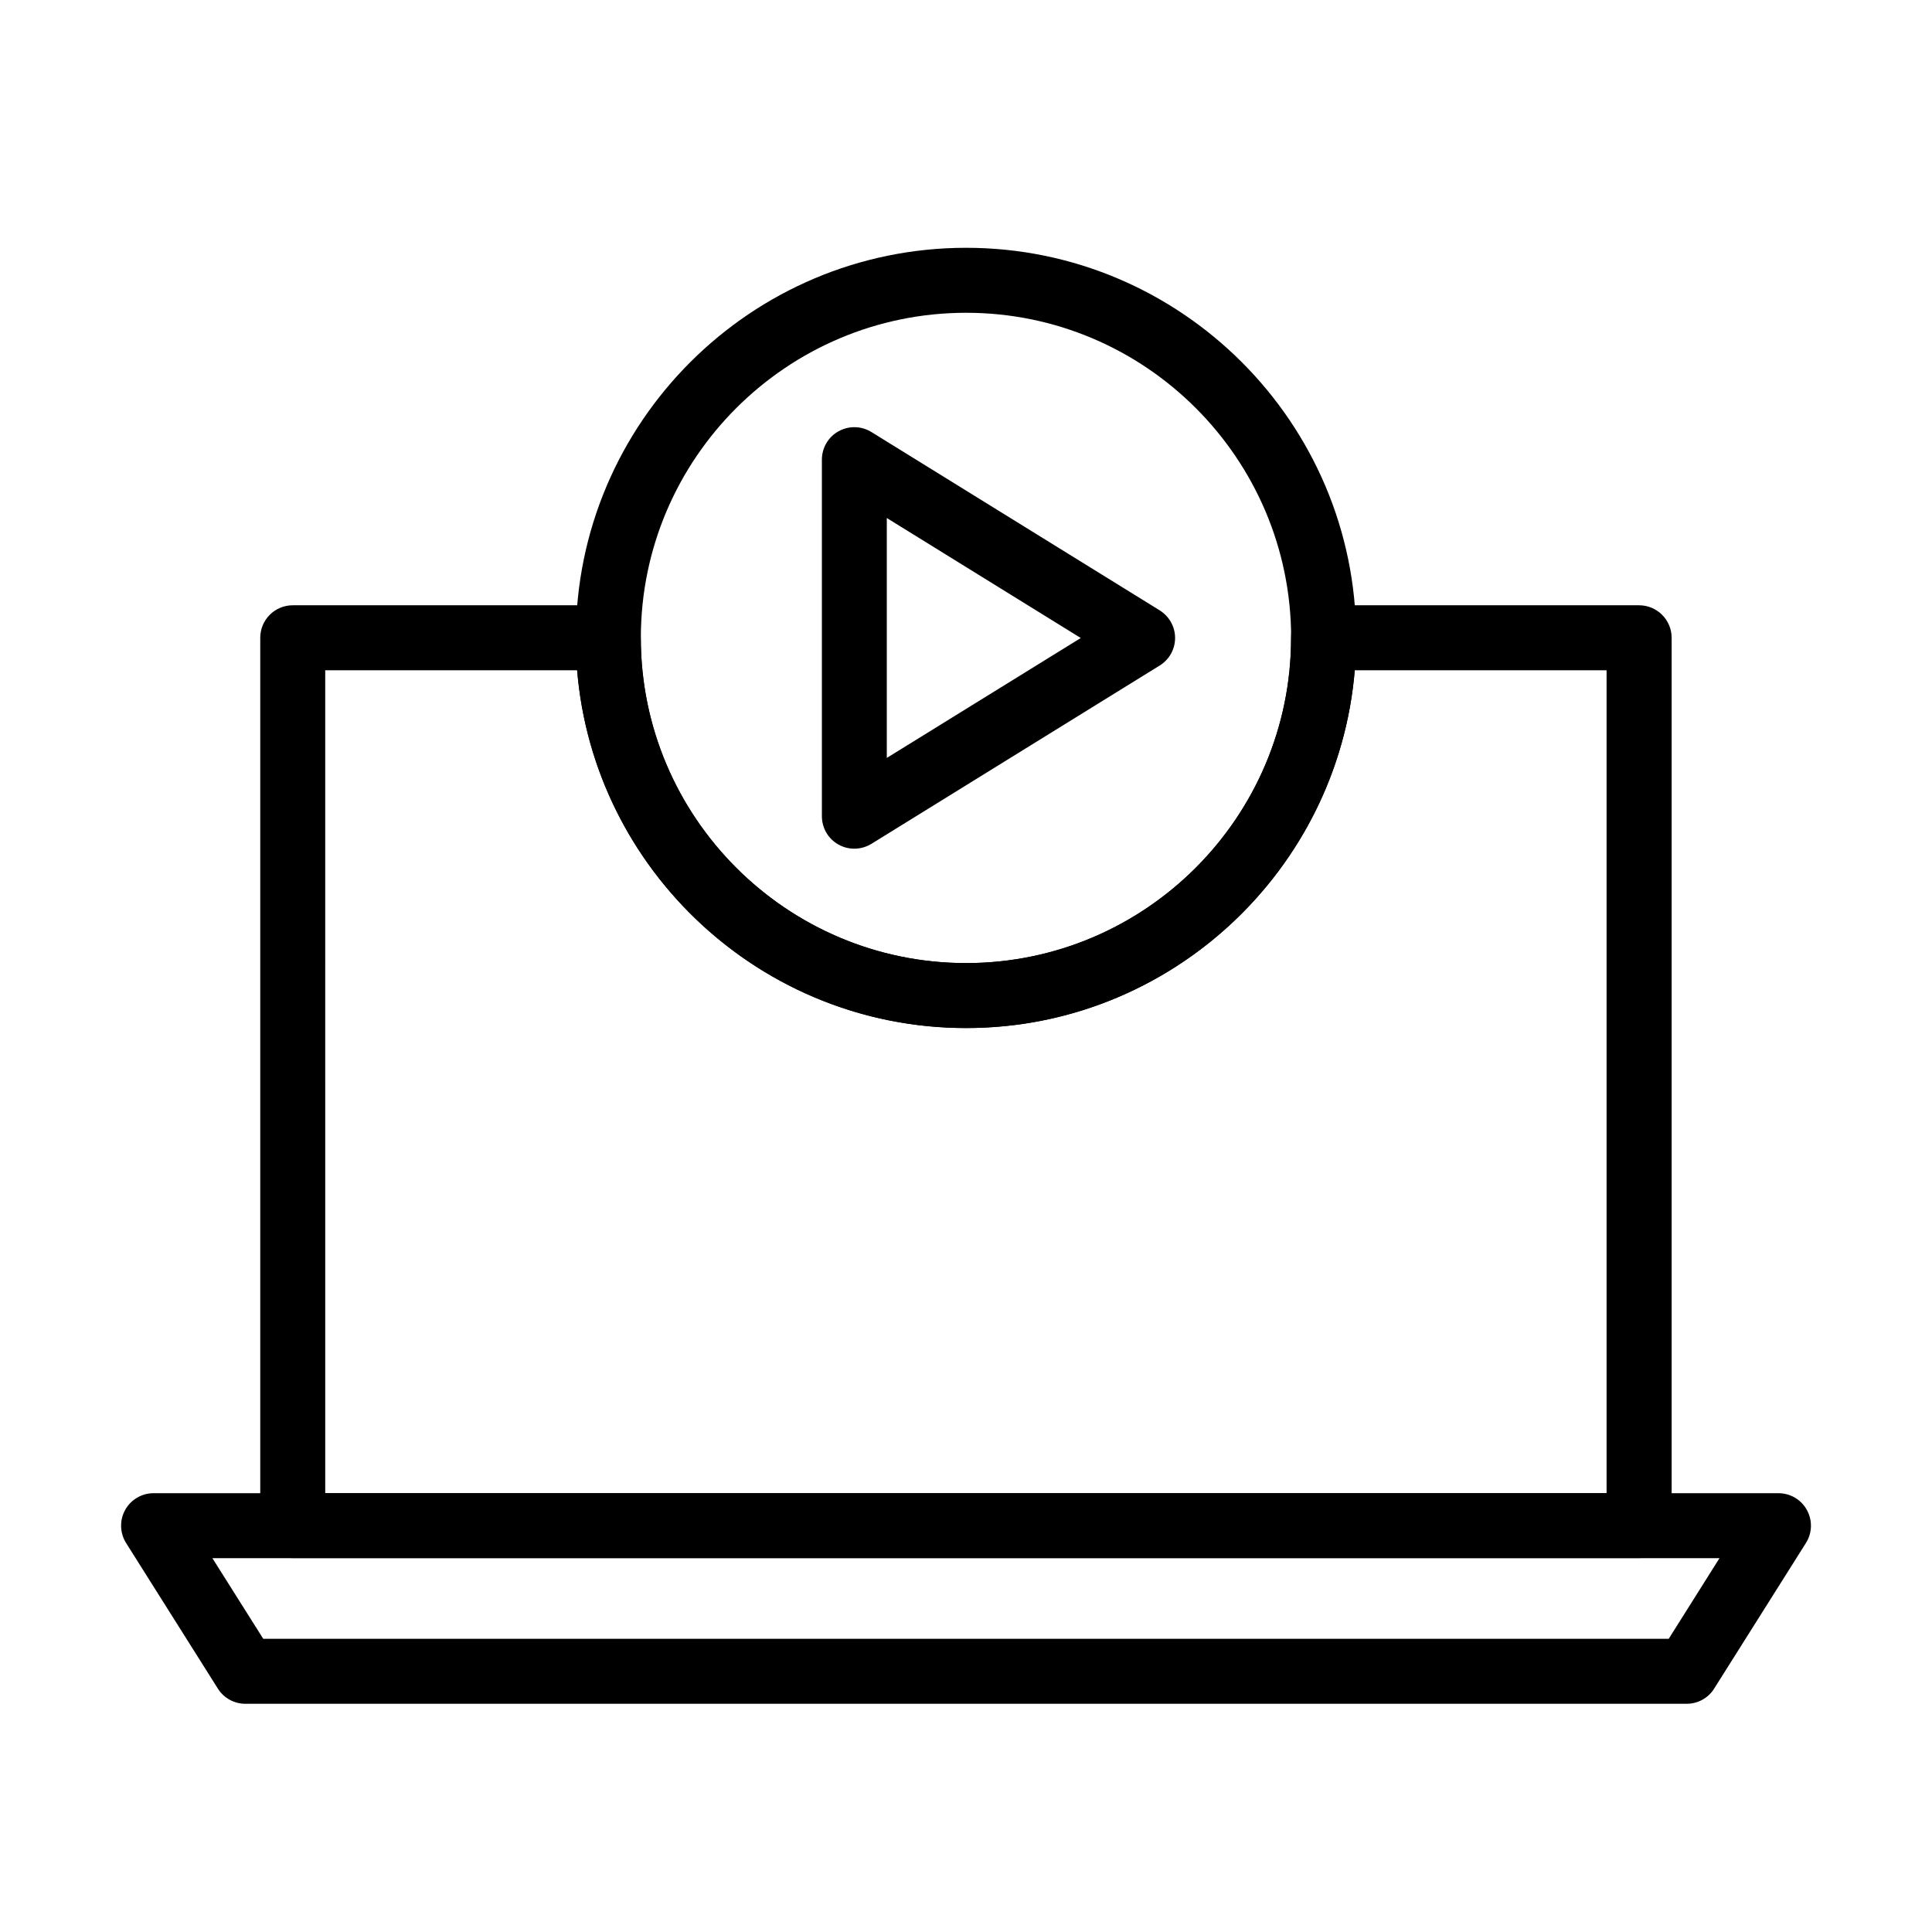
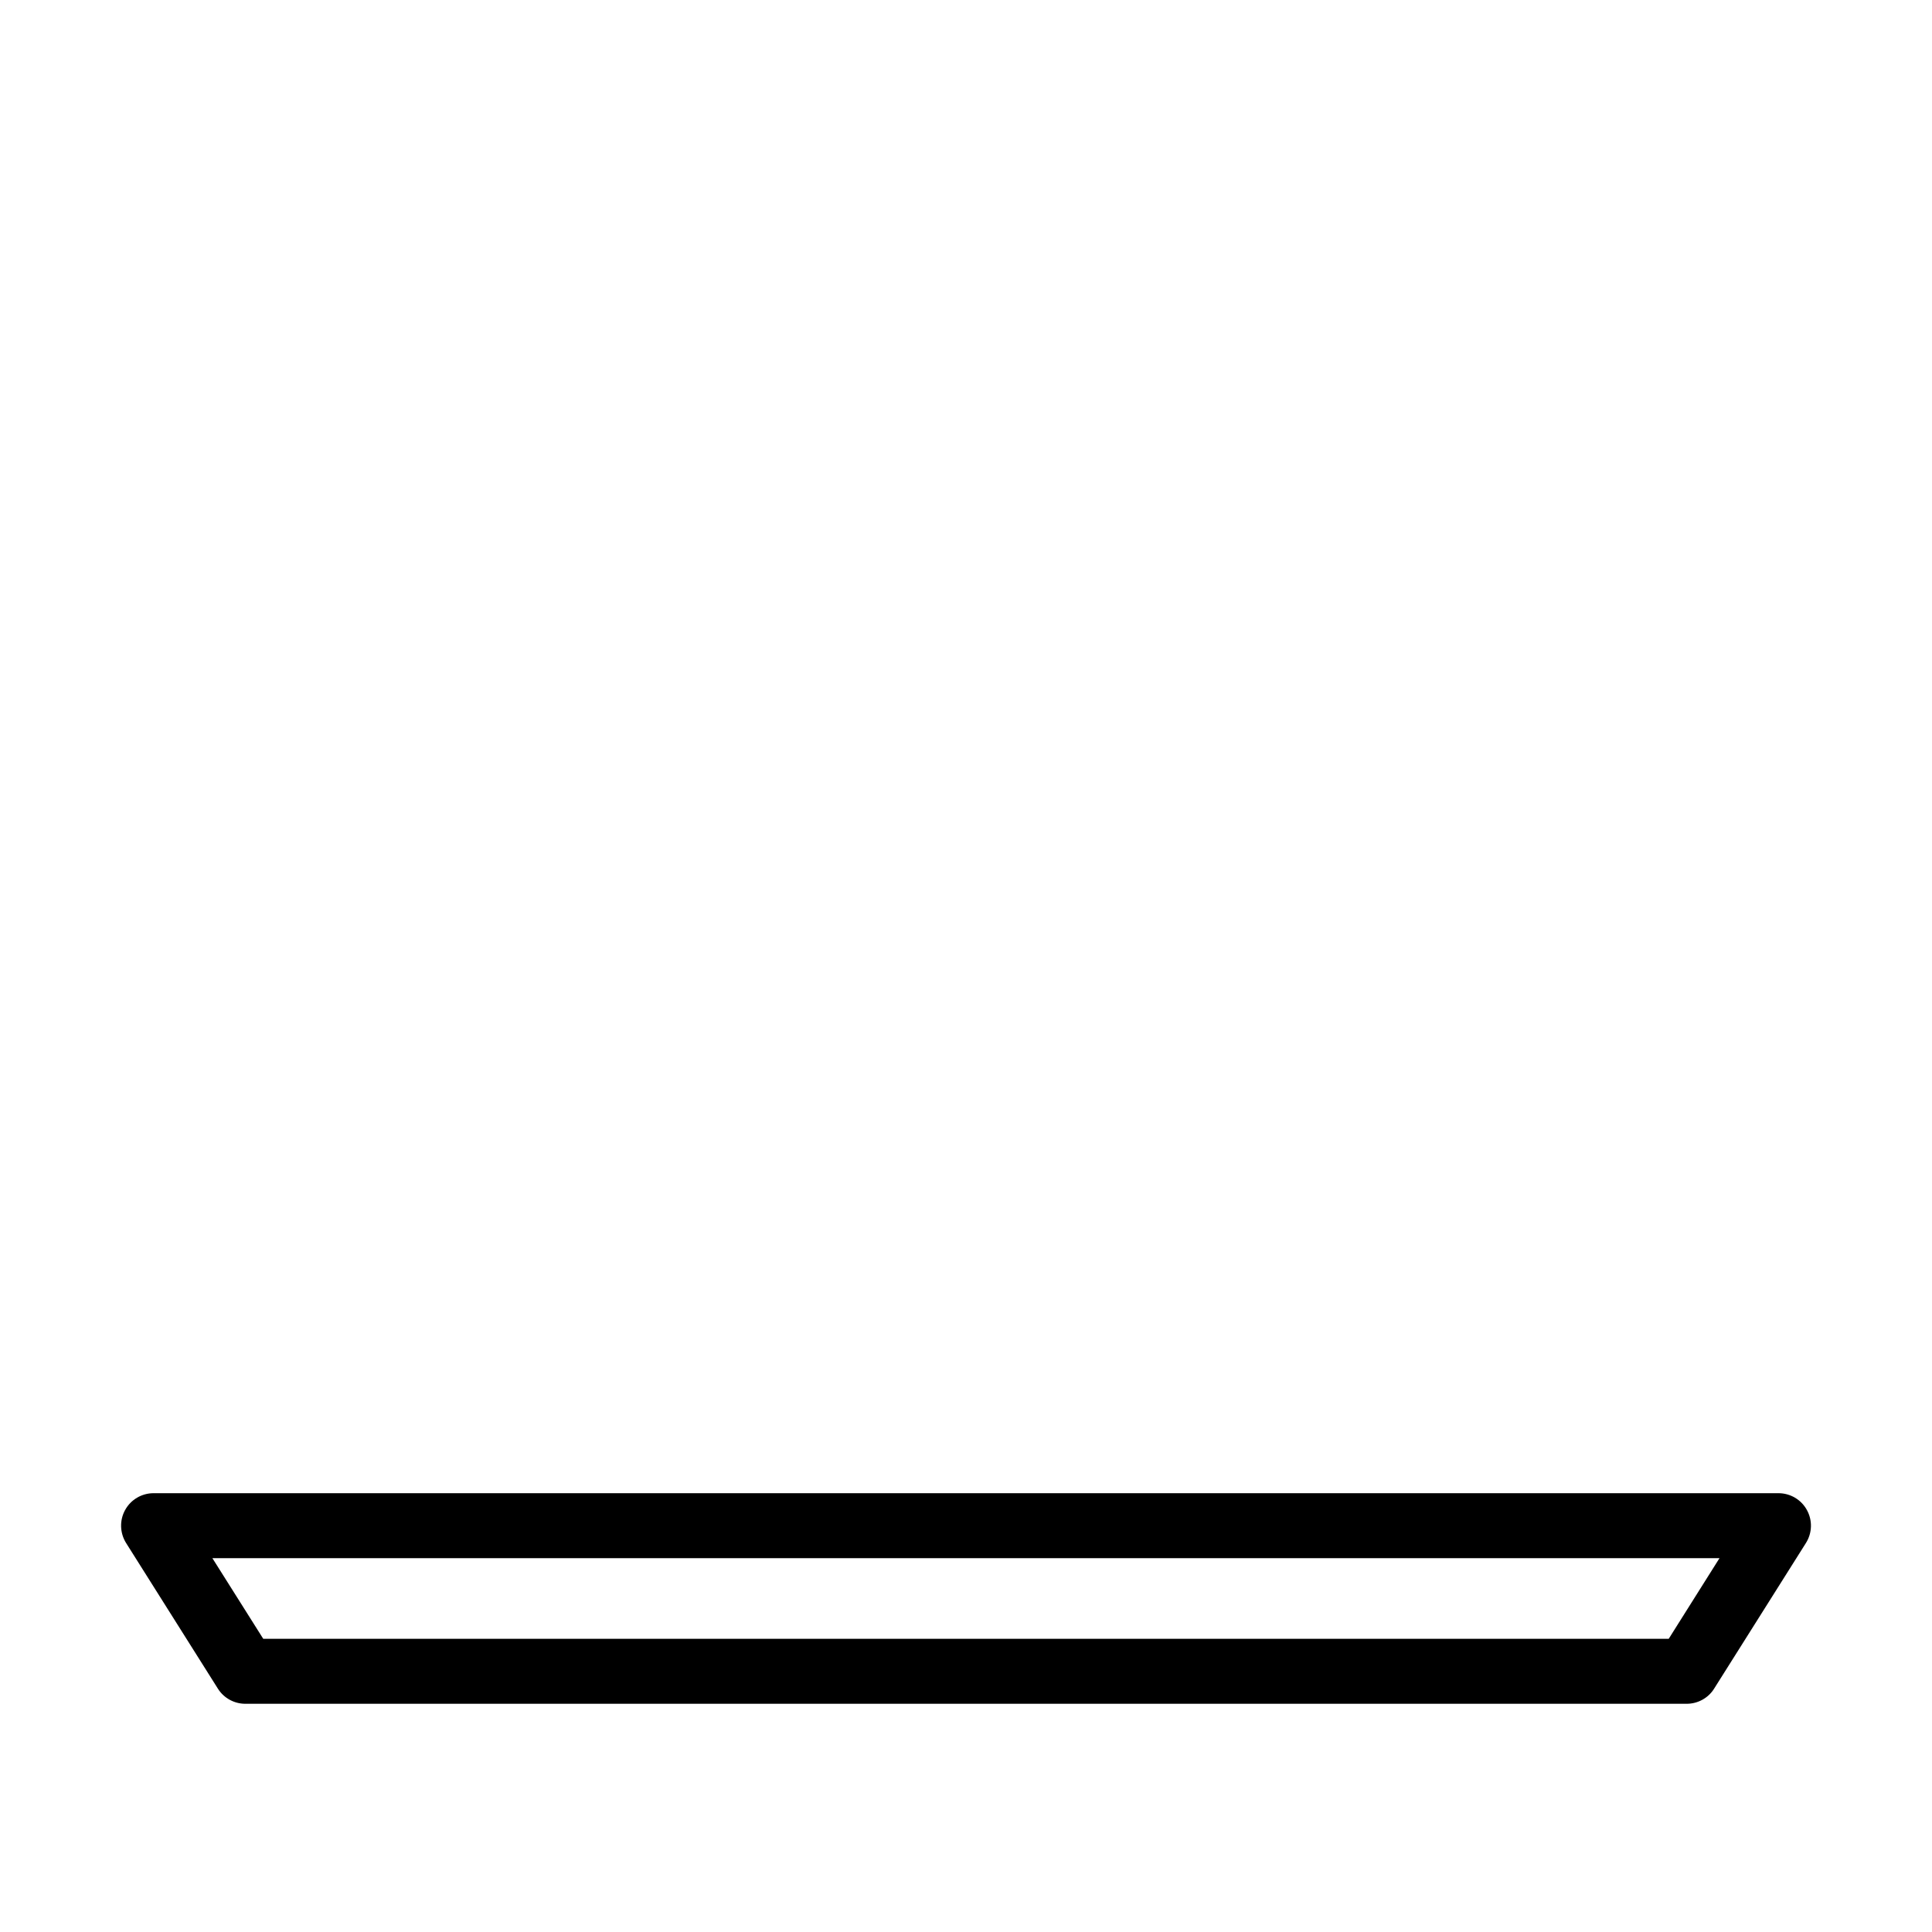
<svg xmlns="http://www.w3.org/2000/svg" fill="#000000" width="800px" height="800px" version="1.1" viewBox="144 144 512 512">
  <g>
-     <path d="m578.38 556.91h-356.79c-4.766 0-8.621-3.859-8.621-8.605v-235.28c0-4.766 3.856-8.621 8.621-8.621h83.617c4.746 0 8.602 3.856 8.602 8.621 0 47.543 38.664 86.207 86.207 86.207 47.48 0 86.125-38.664 86.125-86.207 0-4.766 3.856-8.621 8.625-8.621h83.613c4.746 0 8.625 3.856 8.625 8.621v235.28c0 4.746-3.859 8.605-8.625 8.605zm-348.19-17.227h339.57v-218.06h-66.746c-4.391 53.023-48.91 94.809-103 94.809-54.129 0-98.688-41.805-103.08-94.809h-66.746z" />
    <path d="m590.98 595.52h-381.96c-2.965 0-5.715-1.52-7.277-4.012l-24.324-38.586c-1.66-2.648-1.781-6.012-0.258-8.762 1.504-2.746 4.41-4.449 7.535-4.449h430.61c3.144 0 6.035 1.703 7.535 4.449 1.523 2.75 1.426 6.094-0.258 8.762l-24.324 38.586c-1.562 2.512-4.332 4.012-7.277 4.012zm-377.22-17.223h372.47l13.449-21.359h-399.39z" />
-     <path d="m400.04 416.45c-57.035 0-103.43-46.395-103.43-103.43 0-56.996 46.398-103.35 103.43-103.35 56.977 0 103.35 46.355 103.35 103.35-0.02 57.035-46.375 103.43-103.35 103.43zm0-189.56c-47.523 0-86.207 38.645-86.207 86.129 0 47.543 38.664 86.207 86.207 86.207 47.48 0 86.125-38.664 86.125-86.207-0.02-47.484-38.645-86.129-86.125-86.129z" />
-     <path d="m370.41 368.91c-1.445 0-2.887-0.355-4.191-1.09-2.731-1.504-4.41-4.391-4.41-7.516v-94.492c0-3.125 1.68-6.012 4.41-7.516 2.727-1.52 6.07-1.441 8.719 0.199l76.379 47.246c2.531 1.582 4.094 4.332 4.094 7.316 0 2.988-1.543 5.758-4.094 7.32l-76.379 47.246c-1.383 0.848-2.965 1.285-4.527 1.285zm8.602-87.633v63.582l51.398-31.781z" />
  </g>
</svg>